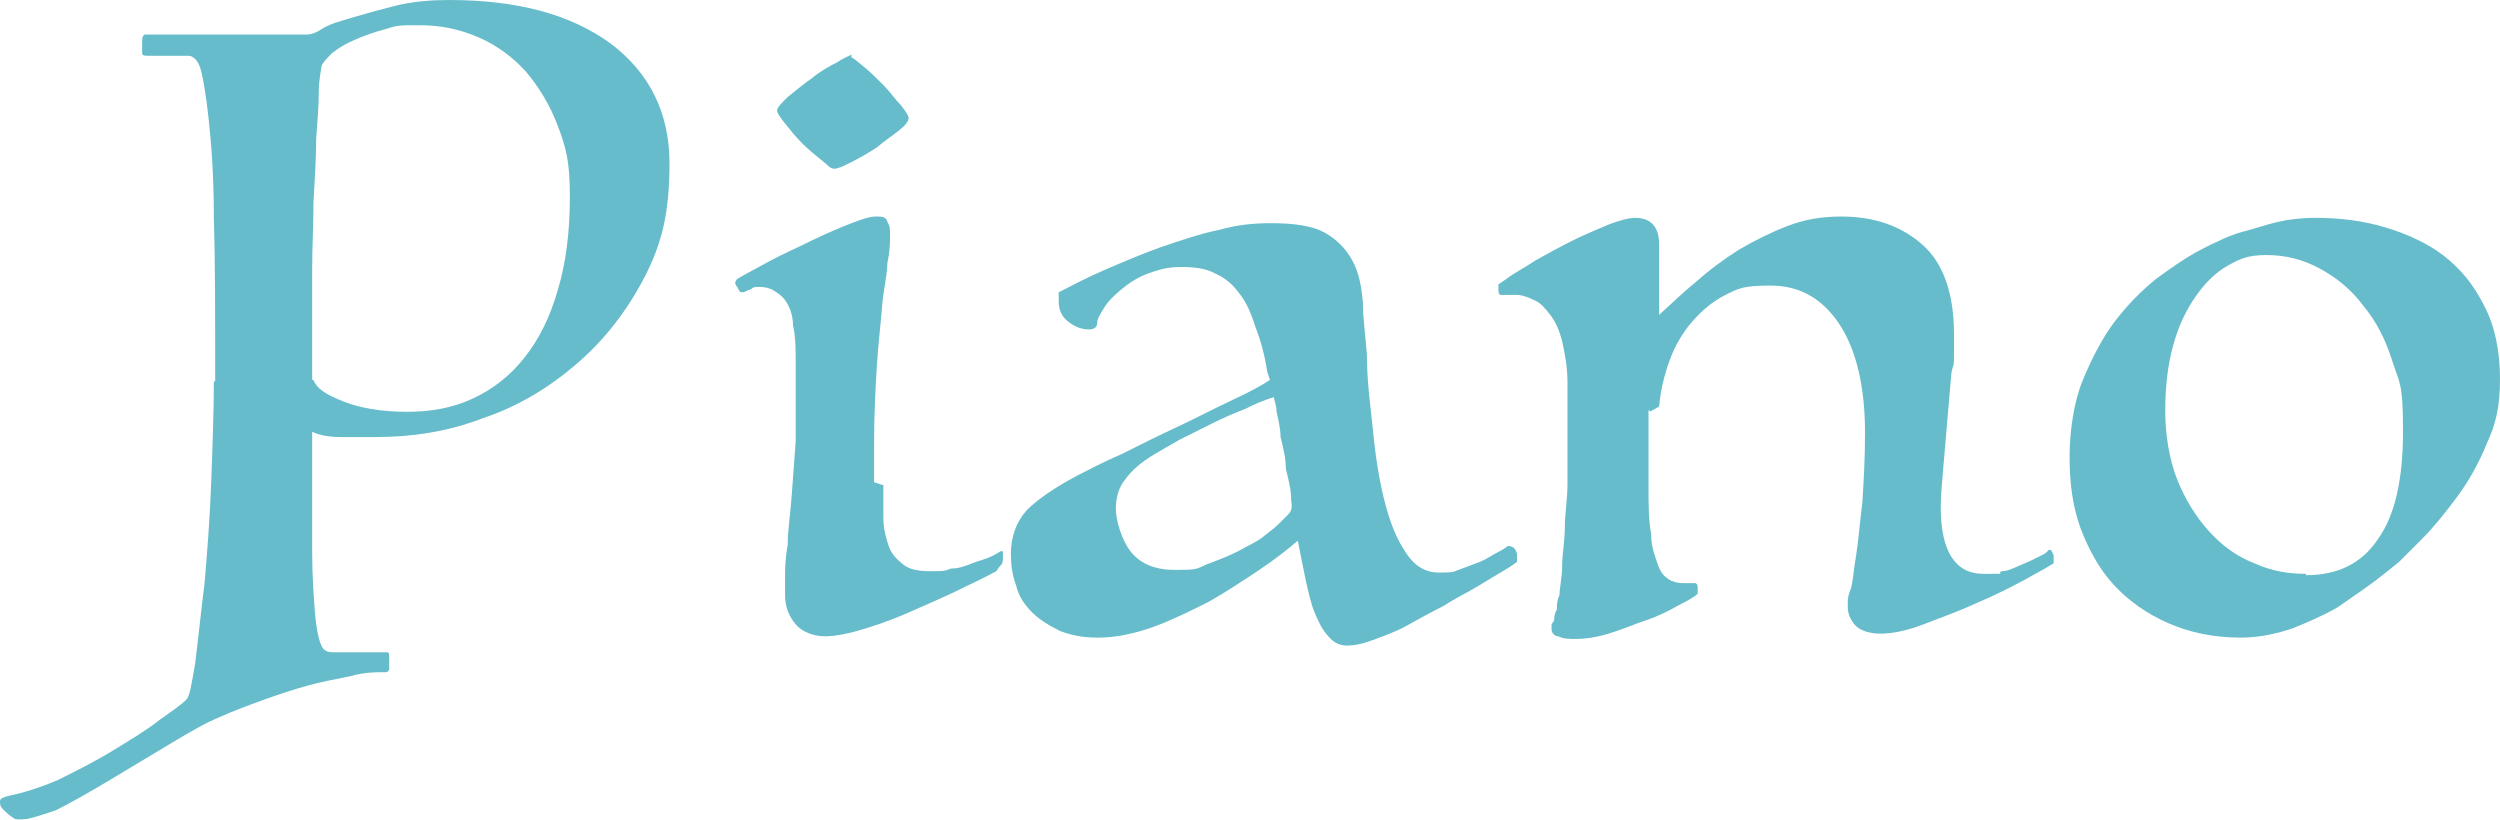
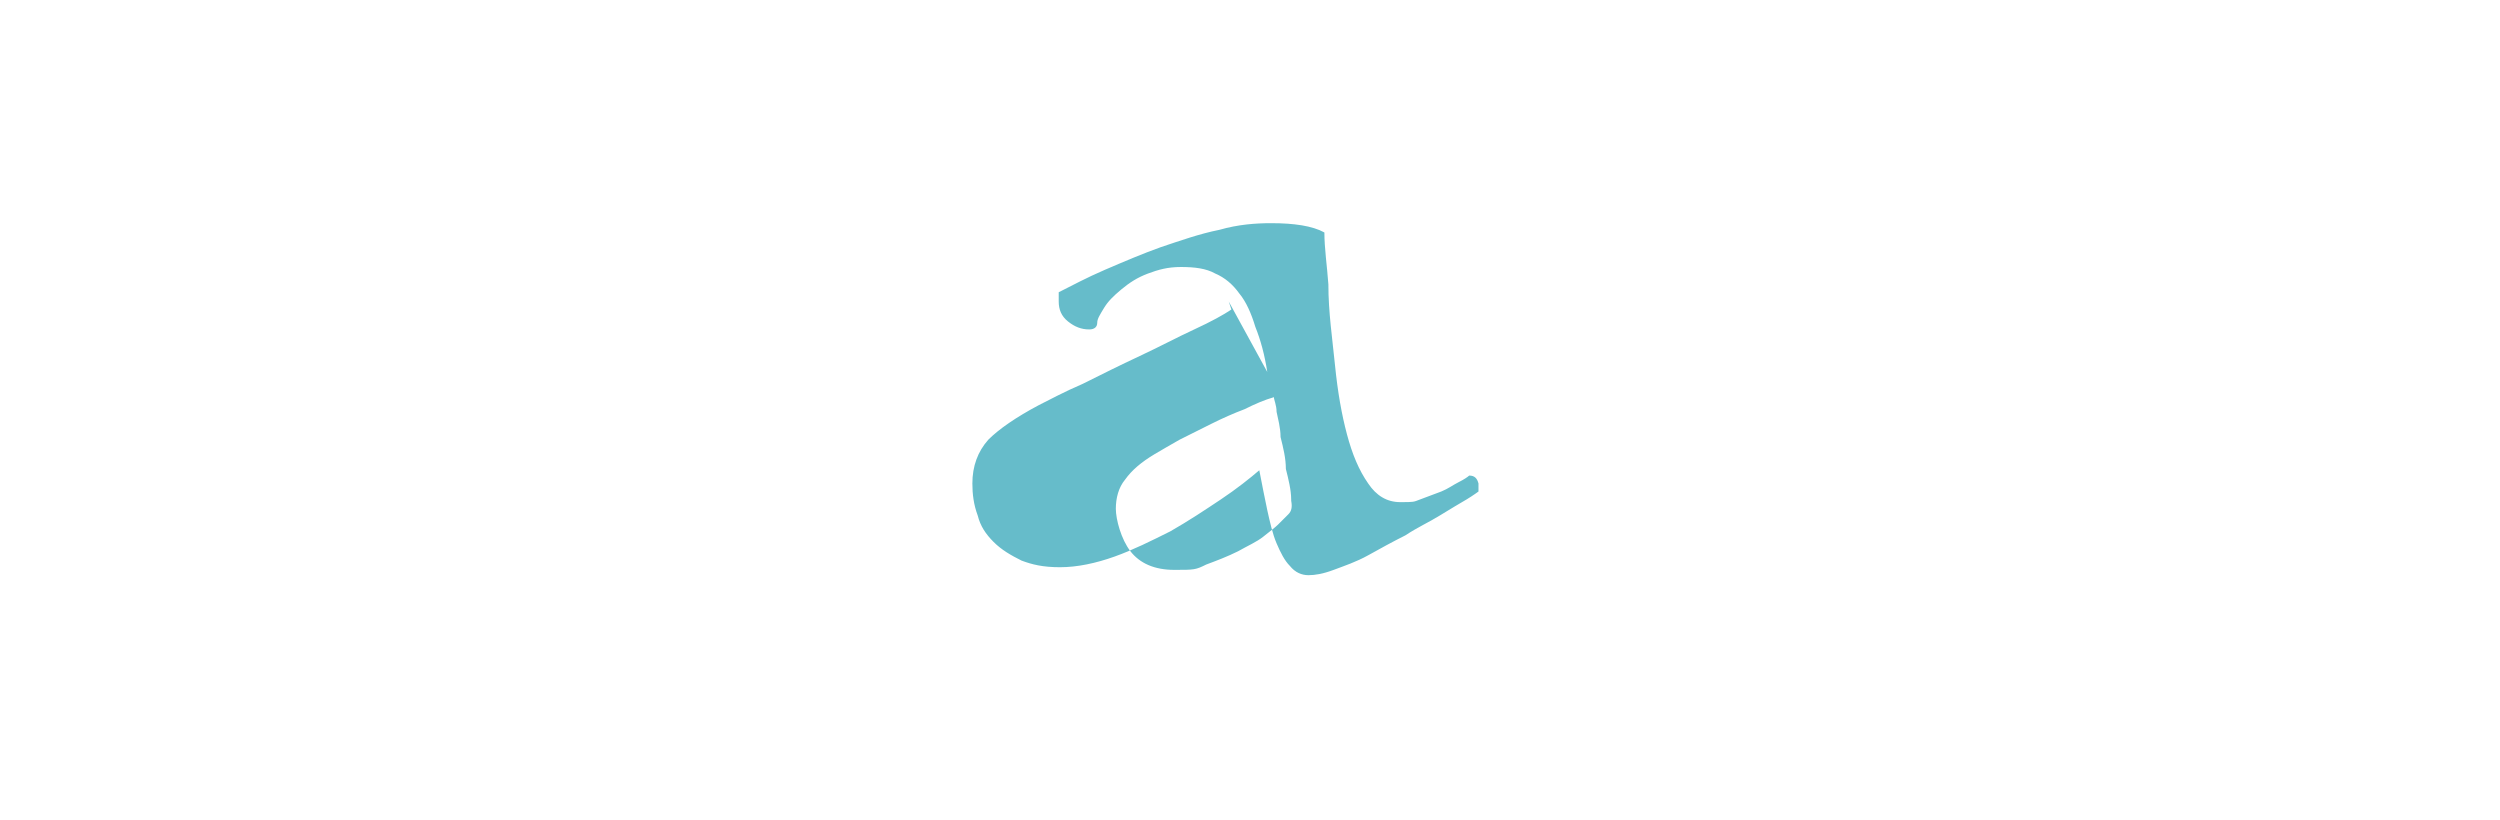
<svg xmlns="http://www.w3.org/2000/svg" id="_レイヤー_1" version="1.1" viewBox="0 0 188.2 61.7">
  <defs>
    <style>
      .st0 {
        isolation: isolate;
        opacity: .6;
      }

      .st1 {
        mix-blend-mode: hard-light;
      }

      .st2 {
        fill: #0090a7;
      }
    </style>
  </defs>
  <g class="st0">
    <g id="_レイヤー_11">
      <g class="st1">
        <g>
-           <path class="st2" d="M16.2,28.7c0-5,0-9.2-.1-12.3,0-3.2-.2-5.7-.4-7.5s-.4-3-.6-3.7c-.2-.7-.6-1-.9-1h-3c-.3,0-.5,0-.5-.2v-.7c0-.4,0-.6.2-.7h11.4c.5,0,.8,0,.7,0,.2,0,.6,0,1.2-.4s1.4-.6,2.4-.9c1-.3,2.1-.6,3.3-.9,1.3-.3,2.6-.4,3.9-.4,5.2,0,9.2,1.1,12.2,3.3,2.9,2.2,4.4,5.2,4.4,9s-.6,6.1-1.9,8.6c-1.3,2.5-3,4.7-5.1,6.5s-4.4,3.2-7.1,4.1c-2.6,1-5.3,1.4-8,1.4h-2.7c-1,0-1.7-.2-2.1-.4v9c0,1.7.1,3.2.2,4.5s.3,2.2.5,2.6c.1.3.4.5.8.5h4.1c.1,0,.2,0,.2.3v1s-.1.2-.2.2c-.8,0-1.7,0-2.7.3-1,.2-2.1.4-3.2.7s-2.3.7-3.4,1.1c-1.1.4-2.2.8-3.3,1.3-1,.4-2.2,1.1-3.7,2s-3,1.8-4.5,2.7-2.9,1.7-4.1,2.3c-1.2.4-2.1.7-2.6.7s-.4,0-.7-.2-.5-.4-.7-.6-.2-.4-.2-.6.3-.3.7-.4c1-.2,2.3-.6,3.7-1.2,1.4-.7,2.8-1.4,4.1-2.2,1.3-.8,2.5-1.5,3.5-2.3,1-.7,1.7-1.2,2-1.5s.4-1.1.7-2.8c.2-1.6.4-3.6.7-6,.2-2.3.4-4.9.5-7.6s.2-5.3.2-7.8v.2h.1ZM23.6,28.6c.2.6.9,1.1,2.2,1.6,1.2.5,2.9.8,4.8.8s3.5-.3,5-1c1.5-.7,2.8-1.7,3.9-3.1,1.1-1.4,1.9-3,2.5-5.1.6-2,.9-4.3.9-7s-.3-3.7-.9-5.3c-.6-1.6-1.4-2.9-2.4-4.1-1-1.1-2.2-2-3.6-2.6-1.4-.6-2.8-.9-4.4-.9s-1.7,0-2.6.3c-.8.2-1.6.5-2.3.8-.7.3-1.2.6-1.7,1-.4.4-.7.7-.8,1,0,.2-.2.9-.2,1.9s-.1,2.2-.2,3.6c0,1.4-.1,3-.2,4.7,0,1.7-.1,3.4-.1,5.1v8.3h0Z" />
-           <path class="st2" d="M66.5,36.5v2.5c0,.8.2,1.5.4,2.1.2.6.6,1,1.1,1.4s1.2.5,2.1.5,1,0,1.5-.2c.6,0,1.1-.2,1.6-.4s1-.3,1.4-.5.6-.3.7-.4h.2v.5c0,.2,0,.4-.2.6s-.2.3-.3.4c-.4.2-1.1.6-2.2,1.1-1,.5-2.3,1.1-3.7,1.7-1.3.6-2.6,1.1-3.9,1.5-1.3.4-2.3.6-3.1.6s-1.7-.3-2.2-.9c-.5-.6-.8-1.3-.8-2.2s0-.5,0-.7v-.8c0-.4,0-1.2.2-2.3,0-1.1.2-2.3.3-3.7s.2-2.7.3-4.1v-5.8c0-1.1,0-2-.2-2.9,0-.8-.3-1.5-.6-1.9-.2-.3-.5-.5-.8-.7s-.7-.3-1.1-.3-.5,0-.7.2c-.2,0-.4.2-.6.2s-.2,0-.4-.4c-.2-.2-.2-.4,0-.6.3-.2.9-.5,1.8-1,.9-.5,1.9-1,3-1.5,1.2-.6,2.3-1.1,3.3-1.5s1.8-.7,2.3-.7.8,0,.9.4c.2.3.2.6.2.9v.2c0,.4,0,1.1-.2,2,0,.9-.3,2-.4,3.3s-.3,2.9-.4,4.6-.2,3.6-.2,5.6v3l.6.2h0ZM64,4.3c.2,0,.5.3,1,.7s1,.9,1.5,1.4.9,1.1,1.3,1.5c.4.5.6.8.6,1s-.2.5-.7.9-1.1.8-1.7,1.3c-.6.4-1.3.8-1.9,1.1s-1,.5-1.3.5-.4-.2-.9-.6c-.5-.4-1-.8-1.5-1.3s-.9-1-1.3-1.5c-.4-.5-.6-.8-.6-1s.3-.5.8-1c.5-.4,1.1-.9,1.8-1.4.6-.5,1.3-.9,1.9-1.2.6-.4,1-.5,1.1-.6v.2h-.1Z" />
-           <path class="st2" d="M95.4,28c-.2-1.3-.5-2.4-.9-3.4-.3-1-.7-1.9-1.2-2.5-.5-.7-1.1-1.2-1.8-1.5-.7-.4-1.6-.5-2.6-.5s-1.7.2-2.5.5-1.4.7-2,1.2-1,.9-1.3,1.4-.5.8-.5,1.1-.2.5-.6.5c-.6,0-1.1-.2-1.6-.6s-.7-.9-.7-1.5v-.7c1-.5,2.1-1.1,3.5-1.7s2.8-1.2,4.2-1.7c1.5-.5,2.9-1,4.4-1.3,1.4-.4,2.7-.5,3.9-.5,1.7,0,3.1.2,4,.7s1.6,1.2,2.1,2.1.7,2,.8,3.2c0,1.2.2,2.5.3,3.9,0,2.1.3,4.1.5,6.1s.5,3.7.9,5.2.9,2.7,1.6,3.7c.6.9,1.4,1.4,2.4,1.4s1,0,1.5-.2,1.1-.4,1.6-.6.9-.5,1.3-.7.7-.4.8-.5c.4,0,.6.2.7.6v.6s-.4.3-.9.6-1.2.7-2,1.2-1.7.9-2.6,1.5c-1,.5-1.9,1-2.8,1.5s-1.8.8-2.6,1.1c-.8.3-1.4.4-1.9.4s-1-.2-1.4-.7c-.4-.4-.7-1-1-1.7-.3-.7-.5-1.6-.7-2.5-.2-1-.4-1.9-.6-3-.7.6-1.7,1.4-2.9,2.2-1.2.8-2.4,1.6-3.8,2.4-1.4.7-2.8,1.4-4.2,1.9-1.4.5-2.8.8-4.1.8s-2.1-.2-2.9-.5c-.8-.4-1.5-.8-2.1-1.4s-1-1.2-1.2-2c-.3-.8-.4-1.6-.4-2.4,0-1.3.4-2.4,1.2-3.3.8-.8,2.1-1.7,3.8-2.6.8-.4,1.9-1,3.3-1.6,1.4-.7,2.8-1.4,4.3-2.1s2.8-1.4,4.1-2c1.3-.6,2.2-1.1,2.8-1.5l-.2-.6h0ZM97.2,37.6c0-.7-.2-1.5-.4-2.3,0-.8-.2-1.6-.4-2.4,0-.7-.2-1.4-.3-1.9,0-.5-.2-.9-.2-1.1-.7.2-1.4.5-2.2.9-.8.3-1.7.7-2.5,1.1l-2.4,1.2c-.7.4-1.4.8-1.9,1.1-1,.6-1.7,1.2-2.2,1.9-.5.6-.7,1.4-.7,2.2s.4,2.3,1.1,3.2,1.8,1.4,3.3,1.4,1.6,0,2.4-.4c.8-.3,1.6-.6,2.4-1,.7-.4,1.4-.7,1.9-1.1s.9-.7,1.1-.9c.3-.3.6-.6.8-.8.2-.2.3-.5.2-1,0,0,0-.1,0-.1Z" />
-           <path class="st2" d="M124.1,30.9v5.6c0,1.5,0,2.7.2,3.7,0,1,.3,1.7.5,2.3s.5.9.8,1.1.7.3,1.1.3h.9s.2,0,.2.3v.5c-.2.2-.7.5-1.5.9-.7.4-1.5.8-2.4,1.1s-1.8.7-2.8,1-1.8.4-2.4.4-1,0-1.4-.2c-.3,0-.5-.3-.5-.5v-.4l.2-.3c0-.2,0-.5.2-.8,0-.3,0-.7.2-1.1,0-.6.2-1.3.2-2.2s.2-1.9.2-2.9.2-2.1.2-3.3v-7.6c0-1.2-.2-2.2-.4-3.1-.2-.8-.5-1.5-.9-2s-.7-.9-1.2-1.1c-.4-.2-.9-.4-1.3-.4h-1.2c-.2,0-.2-.2-.2-.6s0-.2,0-.2c0,0,.3-.2.6-.4.5-.4,1.3-.8,2.2-1.4.9-.5,1.8-1,2.8-1.5s1.8-.8,2.7-1.2c.8-.3,1.5-.5,2-.5,1.2,0,1.8.7,1.8,2s0,.6,0,1.1v4.2c.9-.8,1.8-1.7,2.8-2.5,1-.9,2.1-1.7,3.2-2.4,1.2-.7,2.4-1.3,3.7-1.8s2.6-.7,4-.7c2.5,0,4.5.7,6.1,2.1s2.4,3.7,2.4,6.8,0,1.8-.2,2.9c-.1,1.1-.2,2.3-.3,3.5s-.2,2.4-.3,3.5c-.1,1.2-.2,2.2-.2,3.1,0,3.3,1.1,5,3.2,5s.9,0,1.4-.2c.5,0,1-.3,1.5-.5s.9-.4,1.3-.6c.4-.2.6-.3.7-.5h.2s.1.2.2.4v.6c-.3.2-1,.6-2.1,1.2s-2.3,1.2-3.7,1.8c-1.3.6-2.7,1.1-4,1.6s-2.4.7-3.2.7-1.6-.2-2-.7-.5-.9-.5-1.4,0-.7.2-1.2.2-1.3.4-2.4c.2-1.2.3-2.6.5-4.2.1-1.6.2-3.3.2-5.2,0-3.6-.7-6.4-2-8.3s-3-2.8-5.1-2.8-2.4.2-3.4.7-1.8,1.2-2.5,2-1.3,1.8-1.7,2.9c-.4,1.1-.7,2.3-.8,3.5l-.7.4h0c0-.1,0-.1,0-.1Z" />
-           <path class="st2" d="M180.6,42.3c-.5.4-1.1.9-1.9,1.5-.8.6-1.7,1.2-2.7,1.9-1,.6-2.2,1.1-3.4,1.6-1.2.4-2.5.7-3.9.7-2.1,0-3.9-.4-5.5-1.1s-3-1.7-4.1-2.9-1.9-2.7-2.5-4.3c-.6-1.7-.8-3.4-.8-5.3s.3-4.1,1-5.8c.7-1.7,1.5-3.2,2.4-4.4,1-1.3,2-2.3,3.1-3.2,1.1-.8,2.1-1.5,3-2,.4-.2.9-.5,1.6-.8.6-.3,1.3-.6,2.1-.8s1.6-.5,2.5-.7,1.8-.3,2.8-.3c1.8,0,3.5.2,5.2.7s3.2,1.2,4.4,2.1c1.3,1,2.3,2.2,3.1,3.8.8,1.5,1.2,3.4,1.2,5.5s-.3,3.4-1,4.9c-.6,1.5-1.4,2.9-2.3,4.1-.9,1.2-1.7,2.2-2.6,3.1-.8.8-1.5,1.5-1.8,1.8h0c0-.1,0,0,0,0ZM173.6,43.3c2.4,0,4.2-.9,5.4-2.7,1.3-1.8,1.9-4.5,1.9-8.2s-.3-3.6-.8-5.2-1.2-3-2.2-4.2c-.9-1.2-2-2.1-3.3-2.8s-2.6-1-4-1-2,.3-2.9.8-1.7,1.3-2.4,2.3-1.3,2.2-1.7,3.7c-.4,1.4-.6,3.1-.6,4.9s.3,3.7.9,5.2c.6,1.5,1.4,2.8,2.4,3.9s2.1,1.9,3.4,2.4c1.3.6,2.6.8,3.9.8h0q0,.1,0,.1Z" />
+           <path class="st2" d="M95.4,28c-.2-1.3-.5-2.4-.9-3.4-.3-1-.7-1.9-1.2-2.5-.5-.7-1.1-1.2-1.8-1.5-.7-.4-1.6-.5-2.6-.5s-1.7.2-2.5.5-1.4.7-2,1.2-1,.9-1.3,1.4-.5.8-.5,1.1-.2.5-.6.5c-.6,0-1.1-.2-1.6-.6s-.7-.9-.7-1.5v-.7c1-.5,2.1-1.1,3.5-1.7s2.8-1.2,4.2-1.7c1.5-.5,2.9-1,4.4-1.3,1.4-.4,2.7-.5,3.9-.5,1.7,0,3.1.2,4,.7c0,1.2.2,2.5.3,3.9,0,2.1.3,4.1.5,6.1s.5,3.7.9,5.2.9,2.7,1.6,3.7c.6.9,1.4,1.4,2.4,1.4s1,0,1.5-.2,1.1-.4,1.6-.6.9-.5,1.3-.7.7-.4.8-.5c.4,0,.6.2.7.6v.6s-.4.3-.9.6-1.2.7-2,1.2-1.7.9-2.6,1.5c-1,.5-1.9,1-2.8,1.5s-1.8.8-2.6,1.1c-.8.3-1.4.4-1.9.4s-1-.2-1.4-.7c-.4-.4-.7-1-1-1.7-.3-.7-.5-1.6-.7-2.5-.2-1-.4-1.9-.6-3-.7.6-1.7,1.4-2.9,2.2-1.2.8-2.4,1.6-3.8,2.4-1.4.7-2.8,1.4-4.2,1.9-1.4.5-2.8.8-4.1.8s-2.1-.2-2.9-.5c-.8-.4-1.5-.8-2.1-1.4s-1-1.2-1.2-2c-.3-.8-.4-1.6-.4-2.4,0-1.3.4-2.4,1.2-3.3.8-.8,2.1-1.7,3.8-2.6.8-.4,1.9-1,3.3-1.6,1.4-.7,2.8-1.4,4.3-2.1s2.8-1.4,4.1-2c1.3-.6,2.2-1.1,2.8-1.5l-.2-.6h0ZM97.2,37.6c0-.7-.2-1.5-.4-2.3,0-.8-.2-1.6-.4-2.4,0-.7-.2-1.4-.3-1.9,0-.5-.2-.9-.2-1.1-.7.2-1.4.5-2.2.9-.8.3-1.7.7-2.5,1.1l-2.4,1.2c-.7.4-1.4.8-1.9,1.1-1,.6-1.7,1.2-2.2,1.9-.5.6-.7,1.4-.7,2.2s.4,2.3,1.1,3.2,1.8,1.4,3.3,1.4,1.6,0,2.4-.4c.8-.3,1.6-.6,2.4-1,.7-.4,1.4-.7,1.9-1.1s.9-.7,1.1-.9c.3-.3.6-.6.8-.8.2-.2.3-.5.2-1,0,0,0-.1,0-.1Z" />
        </g>
      </g>
    </g>
  </g>
</svg>